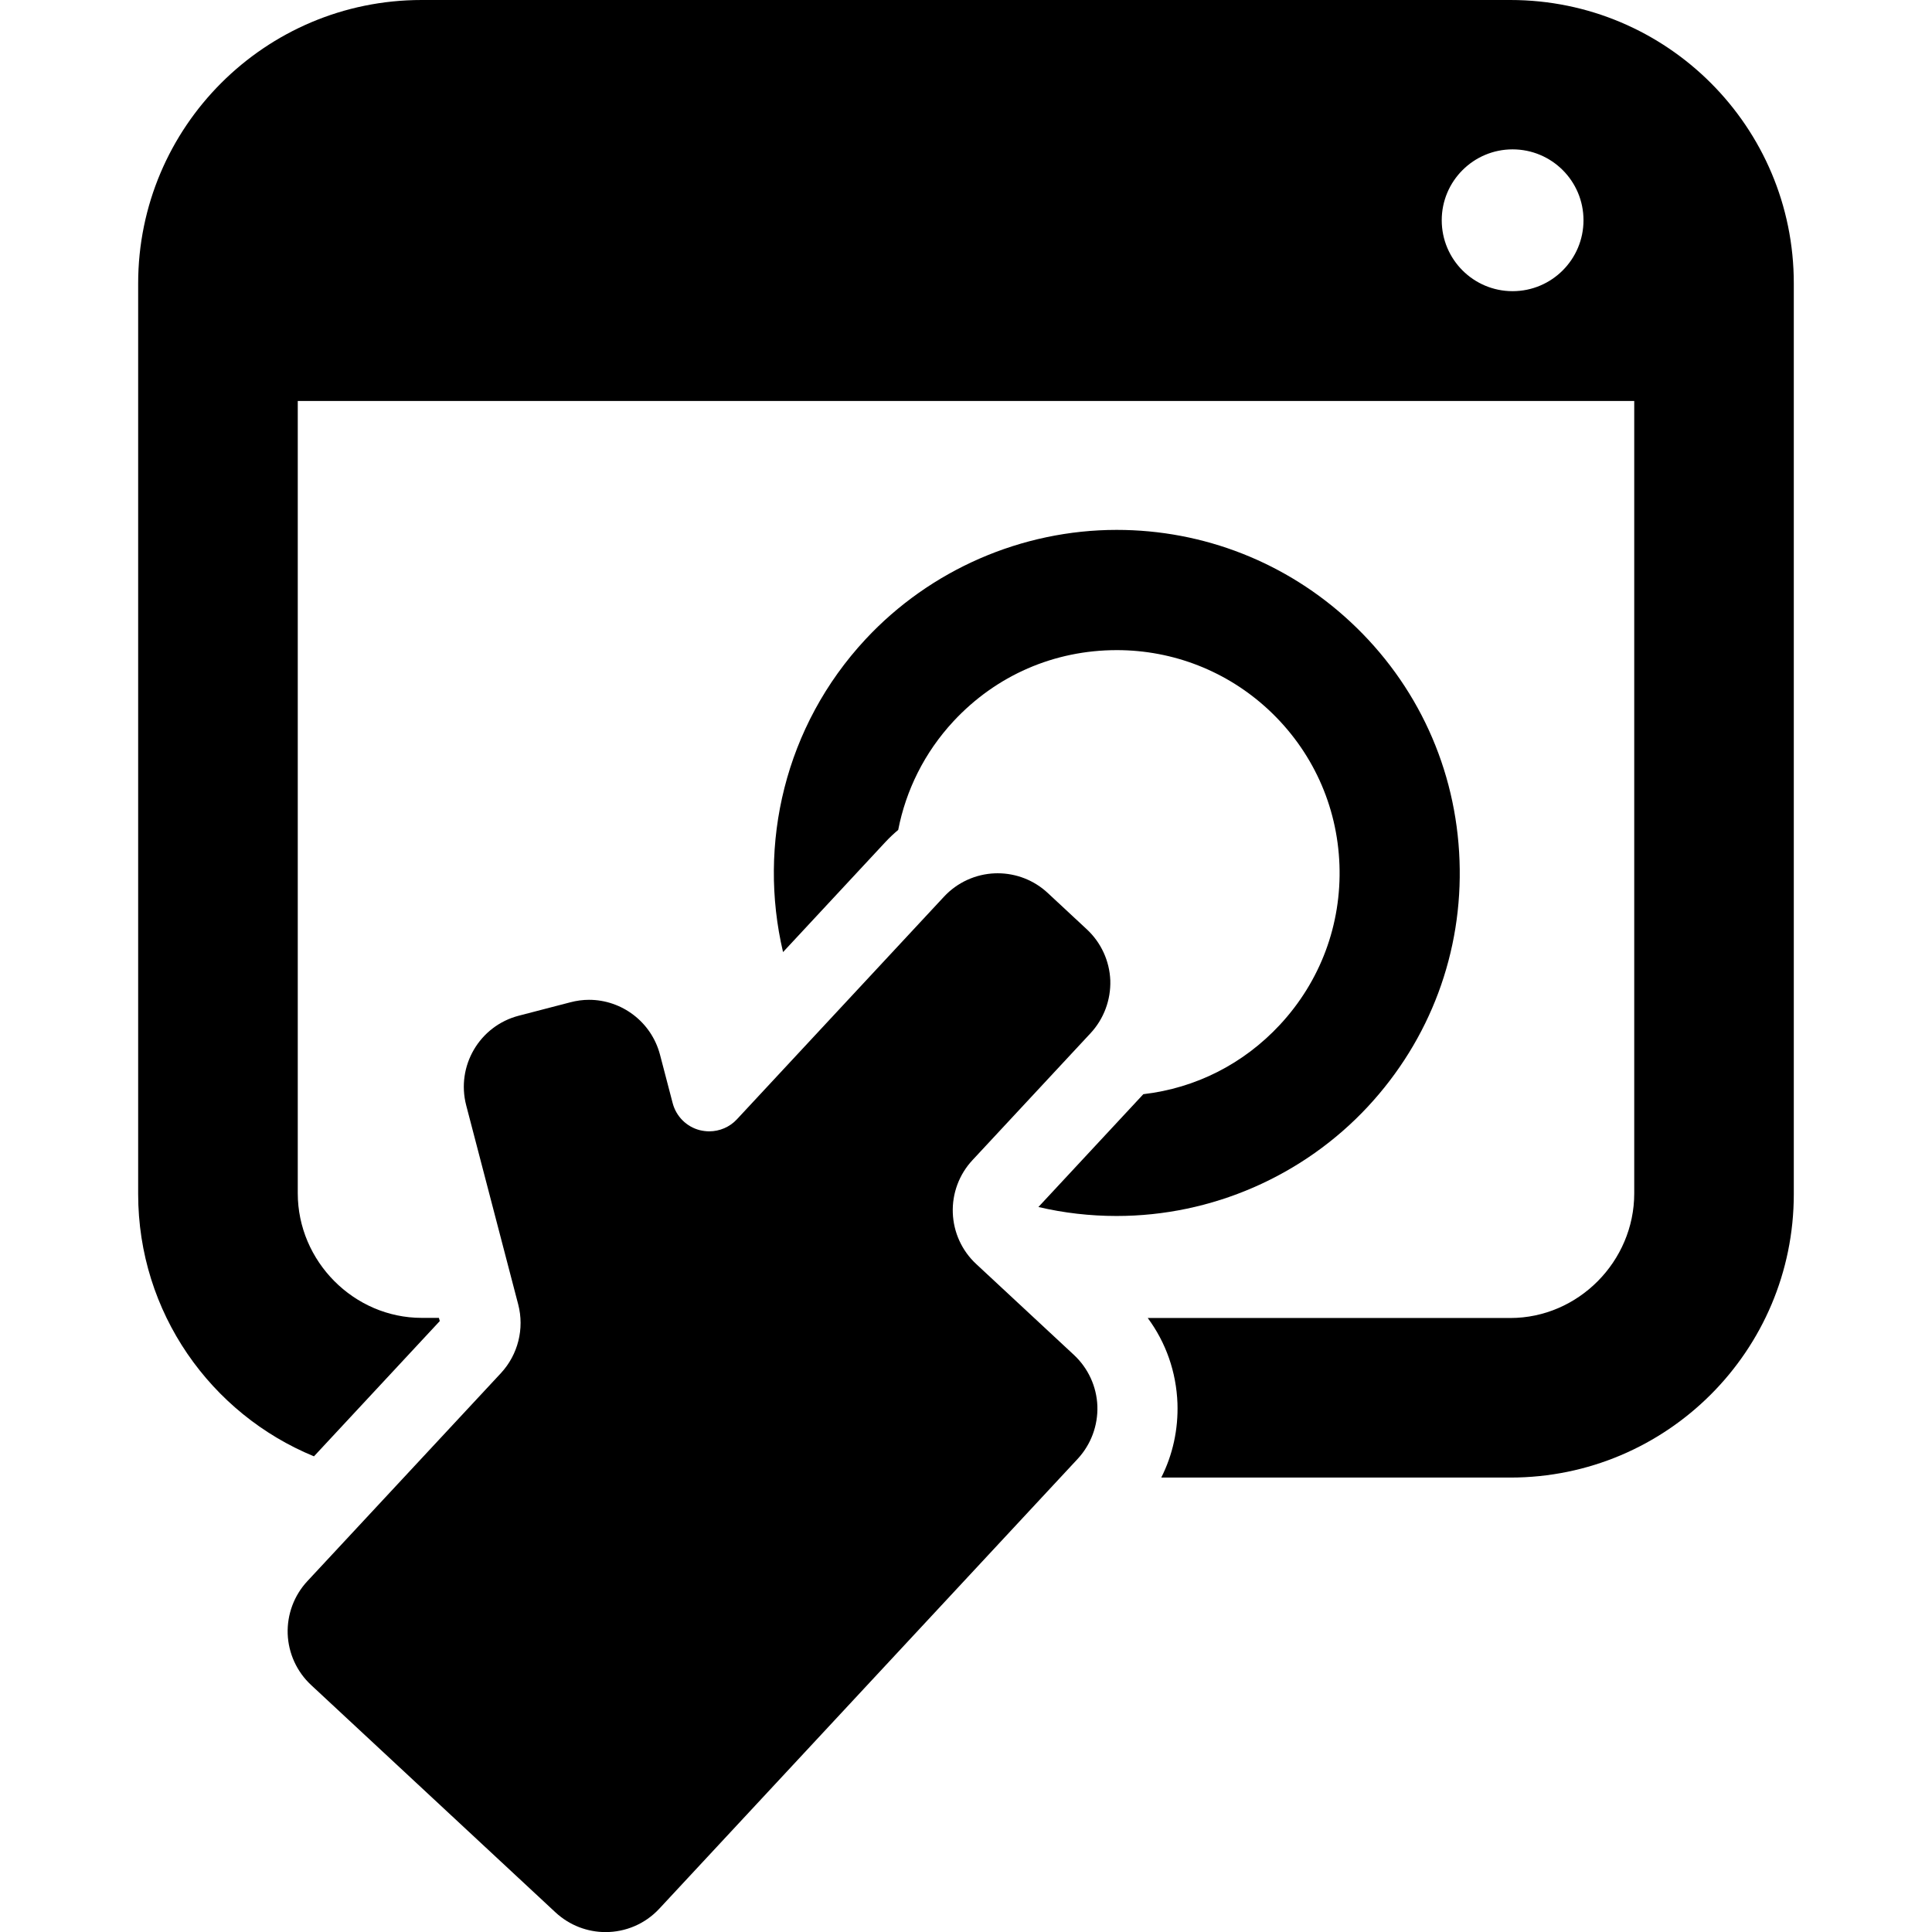
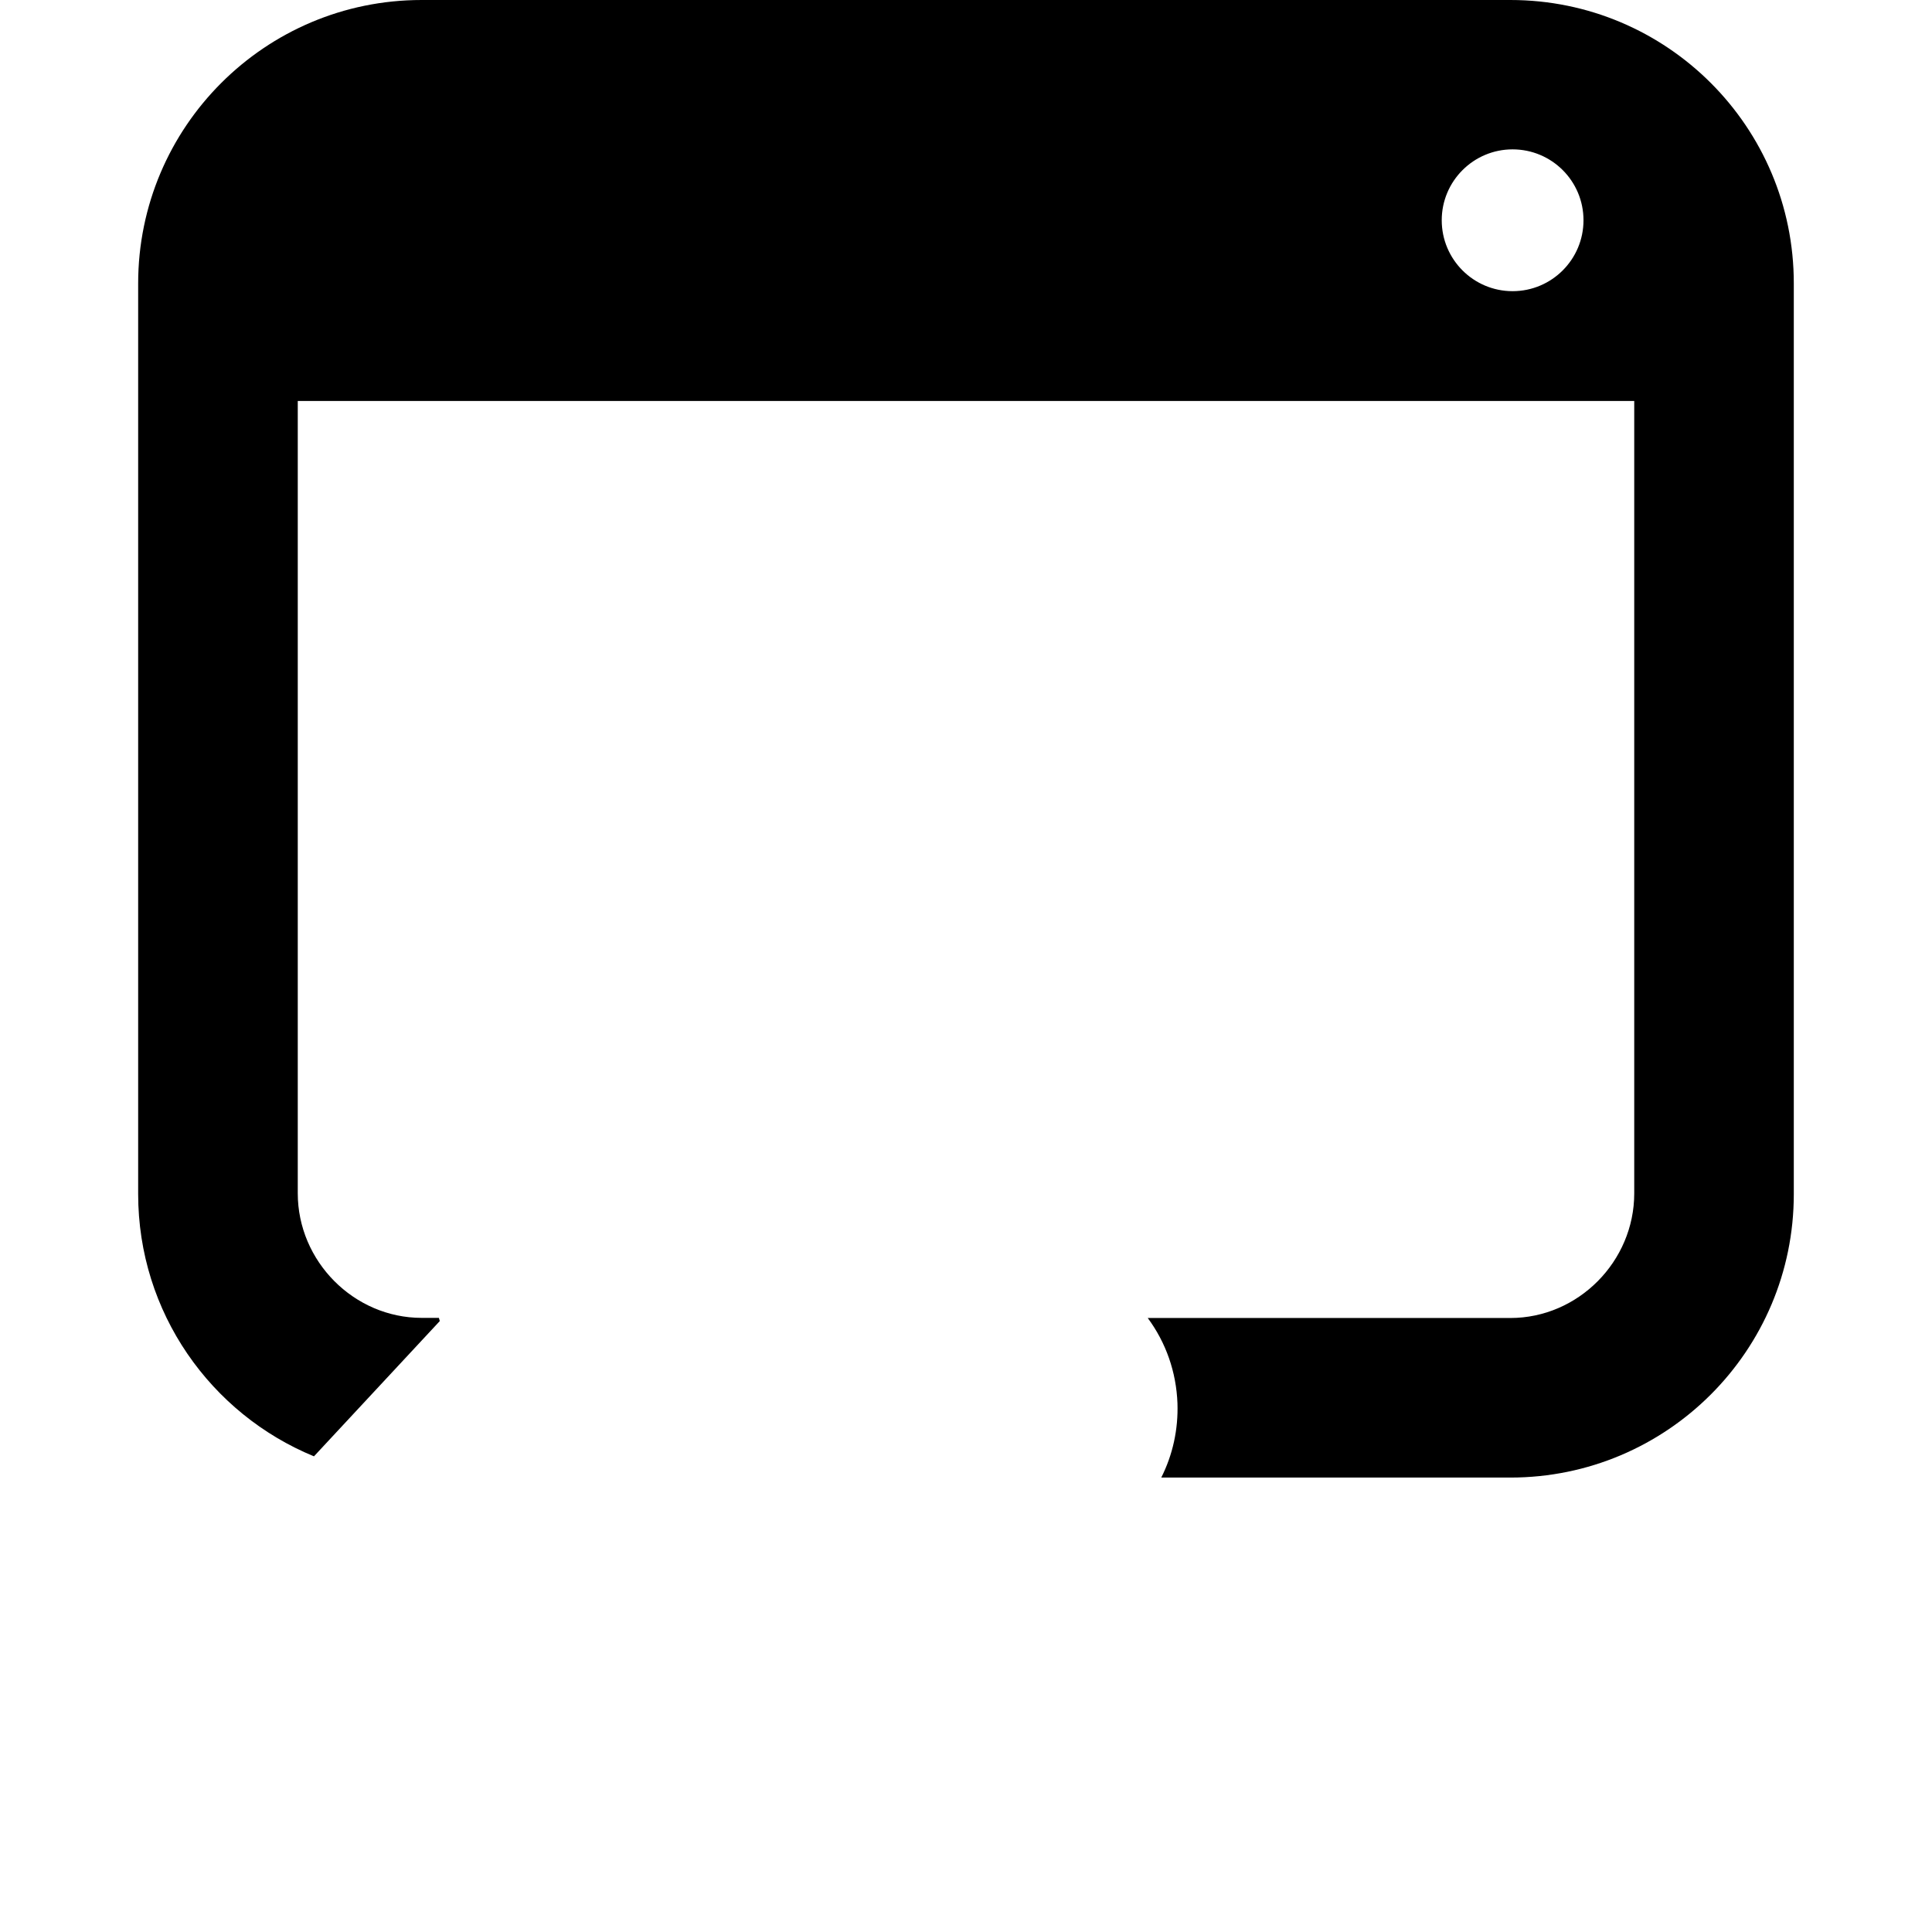
<svg xmlns="http://www.w3.org/2000/svg" version="1.1" id="Capa_1" x="0px" y="0px" width="46.035px" height="46.035px" viewBox="0 0 46.035 46.035" style="enable-background:new 0 0 46.035 46.035;" xml:space="preserve">
  <g>
    <g>
      <path d="M35.989,0H10.046C6.317,0,3.292,3.024,3.292,6.754v21.697c0,2.824,1.731,5.24,4.189,6.25l2.998-3.223l-0.021-0.076h-0.409    c-1.618,0-2.954-1.35-2.954-2.969V9.554H38.94v18.882c0,1.619-1.334,2.969-2.953,2.969h-8.639c0.434,0.586,0.68,1.287,0.708,2.031    c0.021,0.623-0.112,1.229-0.386,1.771h8.318c3.729,0,6.754-3.023,6.754-6.754V6.755C42.745,3.024,39.72,0,35.989,0z M36.041,6.938    c-0.931,0-1.688-0.756-1.688-1.69c0-0.933,0.758-1.689,1.688-1.689c0.935,0,1.69,0.756,1.69,1.689    C37.731,6.181,36.975,6.938,36.041,6.938z" />
-       <path d="M32.594,26.367c1.485-1.598,2.263-3.68,2.183-5.862c-0.078-2.182-1.002-4.203-2.602-5.69    c-1.518-1.412-3.494-2.189-5.566-2.189c-2.263,0-4.444,0.95-5.986,2.607c-1.927,2.072-2.569,4.885-1.965,7.453l2.436-2.619    c0.097-0.104,0.199-0.201,0.308-0.292c0.183-0.939,0.621-1.84,1.319-2.591c1.017-1.092,2.397-1.693,3.89-1.693    c1.346,0,2.629,0.504,3.615,1.421c1.038,0.967,1.639,2.279,1.69,3.697c0.051,1.417-0.453,2.77-1.419,3.809    c-0.87,0.936-2.008,1.509-3.254,1.654l-2.5,2.688c0.604,0.142,1.229,0.214,1.863,0.214C28.87,28.975,31.052,28.025,32.594,26.367z    " />
-       <path d="M23.261,30.119c-0.341-0.316-0.541-0.754-0.558-1.219c-0.017-0.463,0.151-0.916,0.468-1.256l2.816-3.027    c0.315-0.34,0.483-0.791,0.469-1.256c-0.018-0.463-0.219-0.901-0.559-1.217l-0.932-0.867c-0.324-0.302-0.75-0.469-1.193-0.469    c-0.021,0-0.041,0-0.062,0.001c-0.463,0.017-0.901,0.217-1.218,0.558l-4.933,5.303c-0.172,0.186-0.413,0.287-0.66,0.287    c-0.073,0-0.147-0.01-0.221-0.027c-0.318-0.08-0.567-0.328-0.65-0.646l-0.301-1.151c-0.206-0.787-0.915-1.31-1.692-1.31    c-0.146,0-0.296,0.02-0.444,0.059l-1.231,0.32c-0.936,0.244-1.495,1.201-1.251,2.137l1.239,4.743    c0.151,0.579-0.005,1.196-0.411,1.635l-4.614,4.959c-0.316,0.34-0.484,0.792-0.468,1.256c0.018,0.464,0.218,0.902,0.558,1.218    l5.824,5.418c0.338,0.313,0.766,0.469,1.193,0.469c0.468,0,0.937-0.188,1.281-0.559L25.68,34.76    c0.315-0.341,0.483-0.792,0.468-1.256c-0.017-0.464-0.218-0.902-0.558-1.219L23.261,30.119z" />
    </g>
  </g>
  <g>
</g>
  <g>
</g>
  <g>
</g>
  <g>
</g>
  <g>
</g>
  <g>
</g>
  <g>
</g>
  <g>
</g>
  <g>
</g>
  <g>
</g>
  <g>
</g>
  <g>
</g>
  <g>
</g>
  <g>
</g>
  <g>
</g>
</svg>